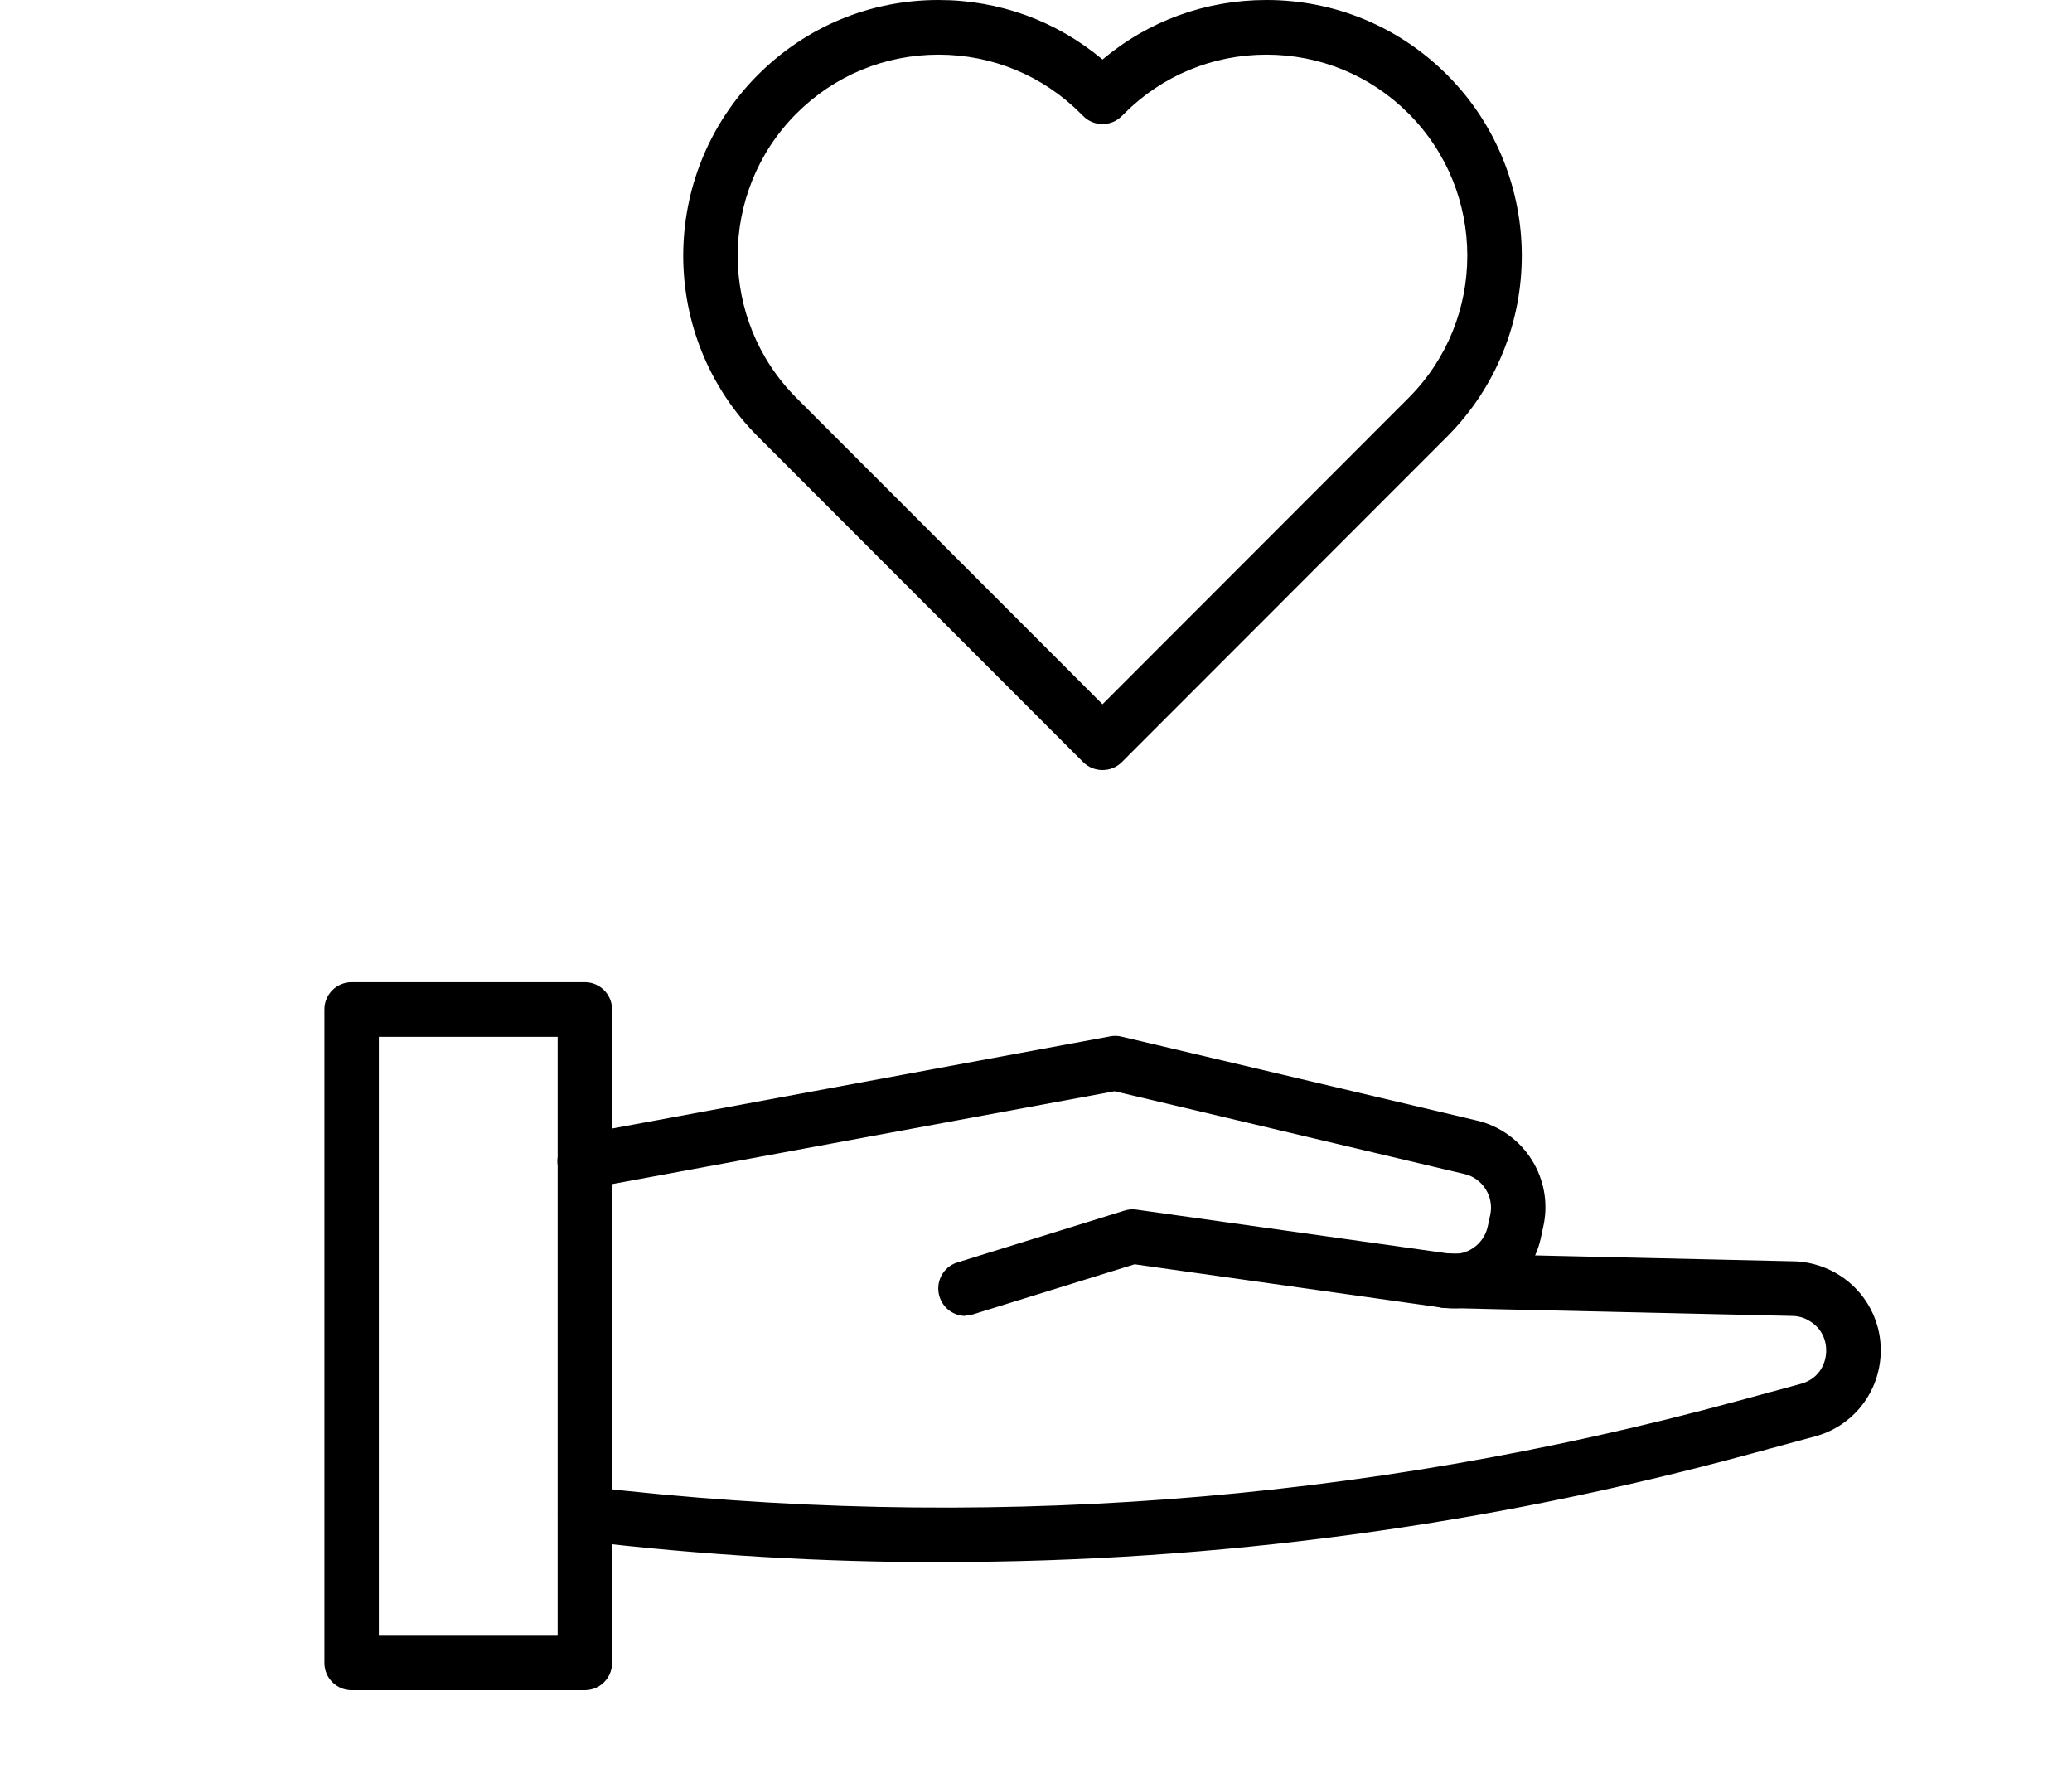
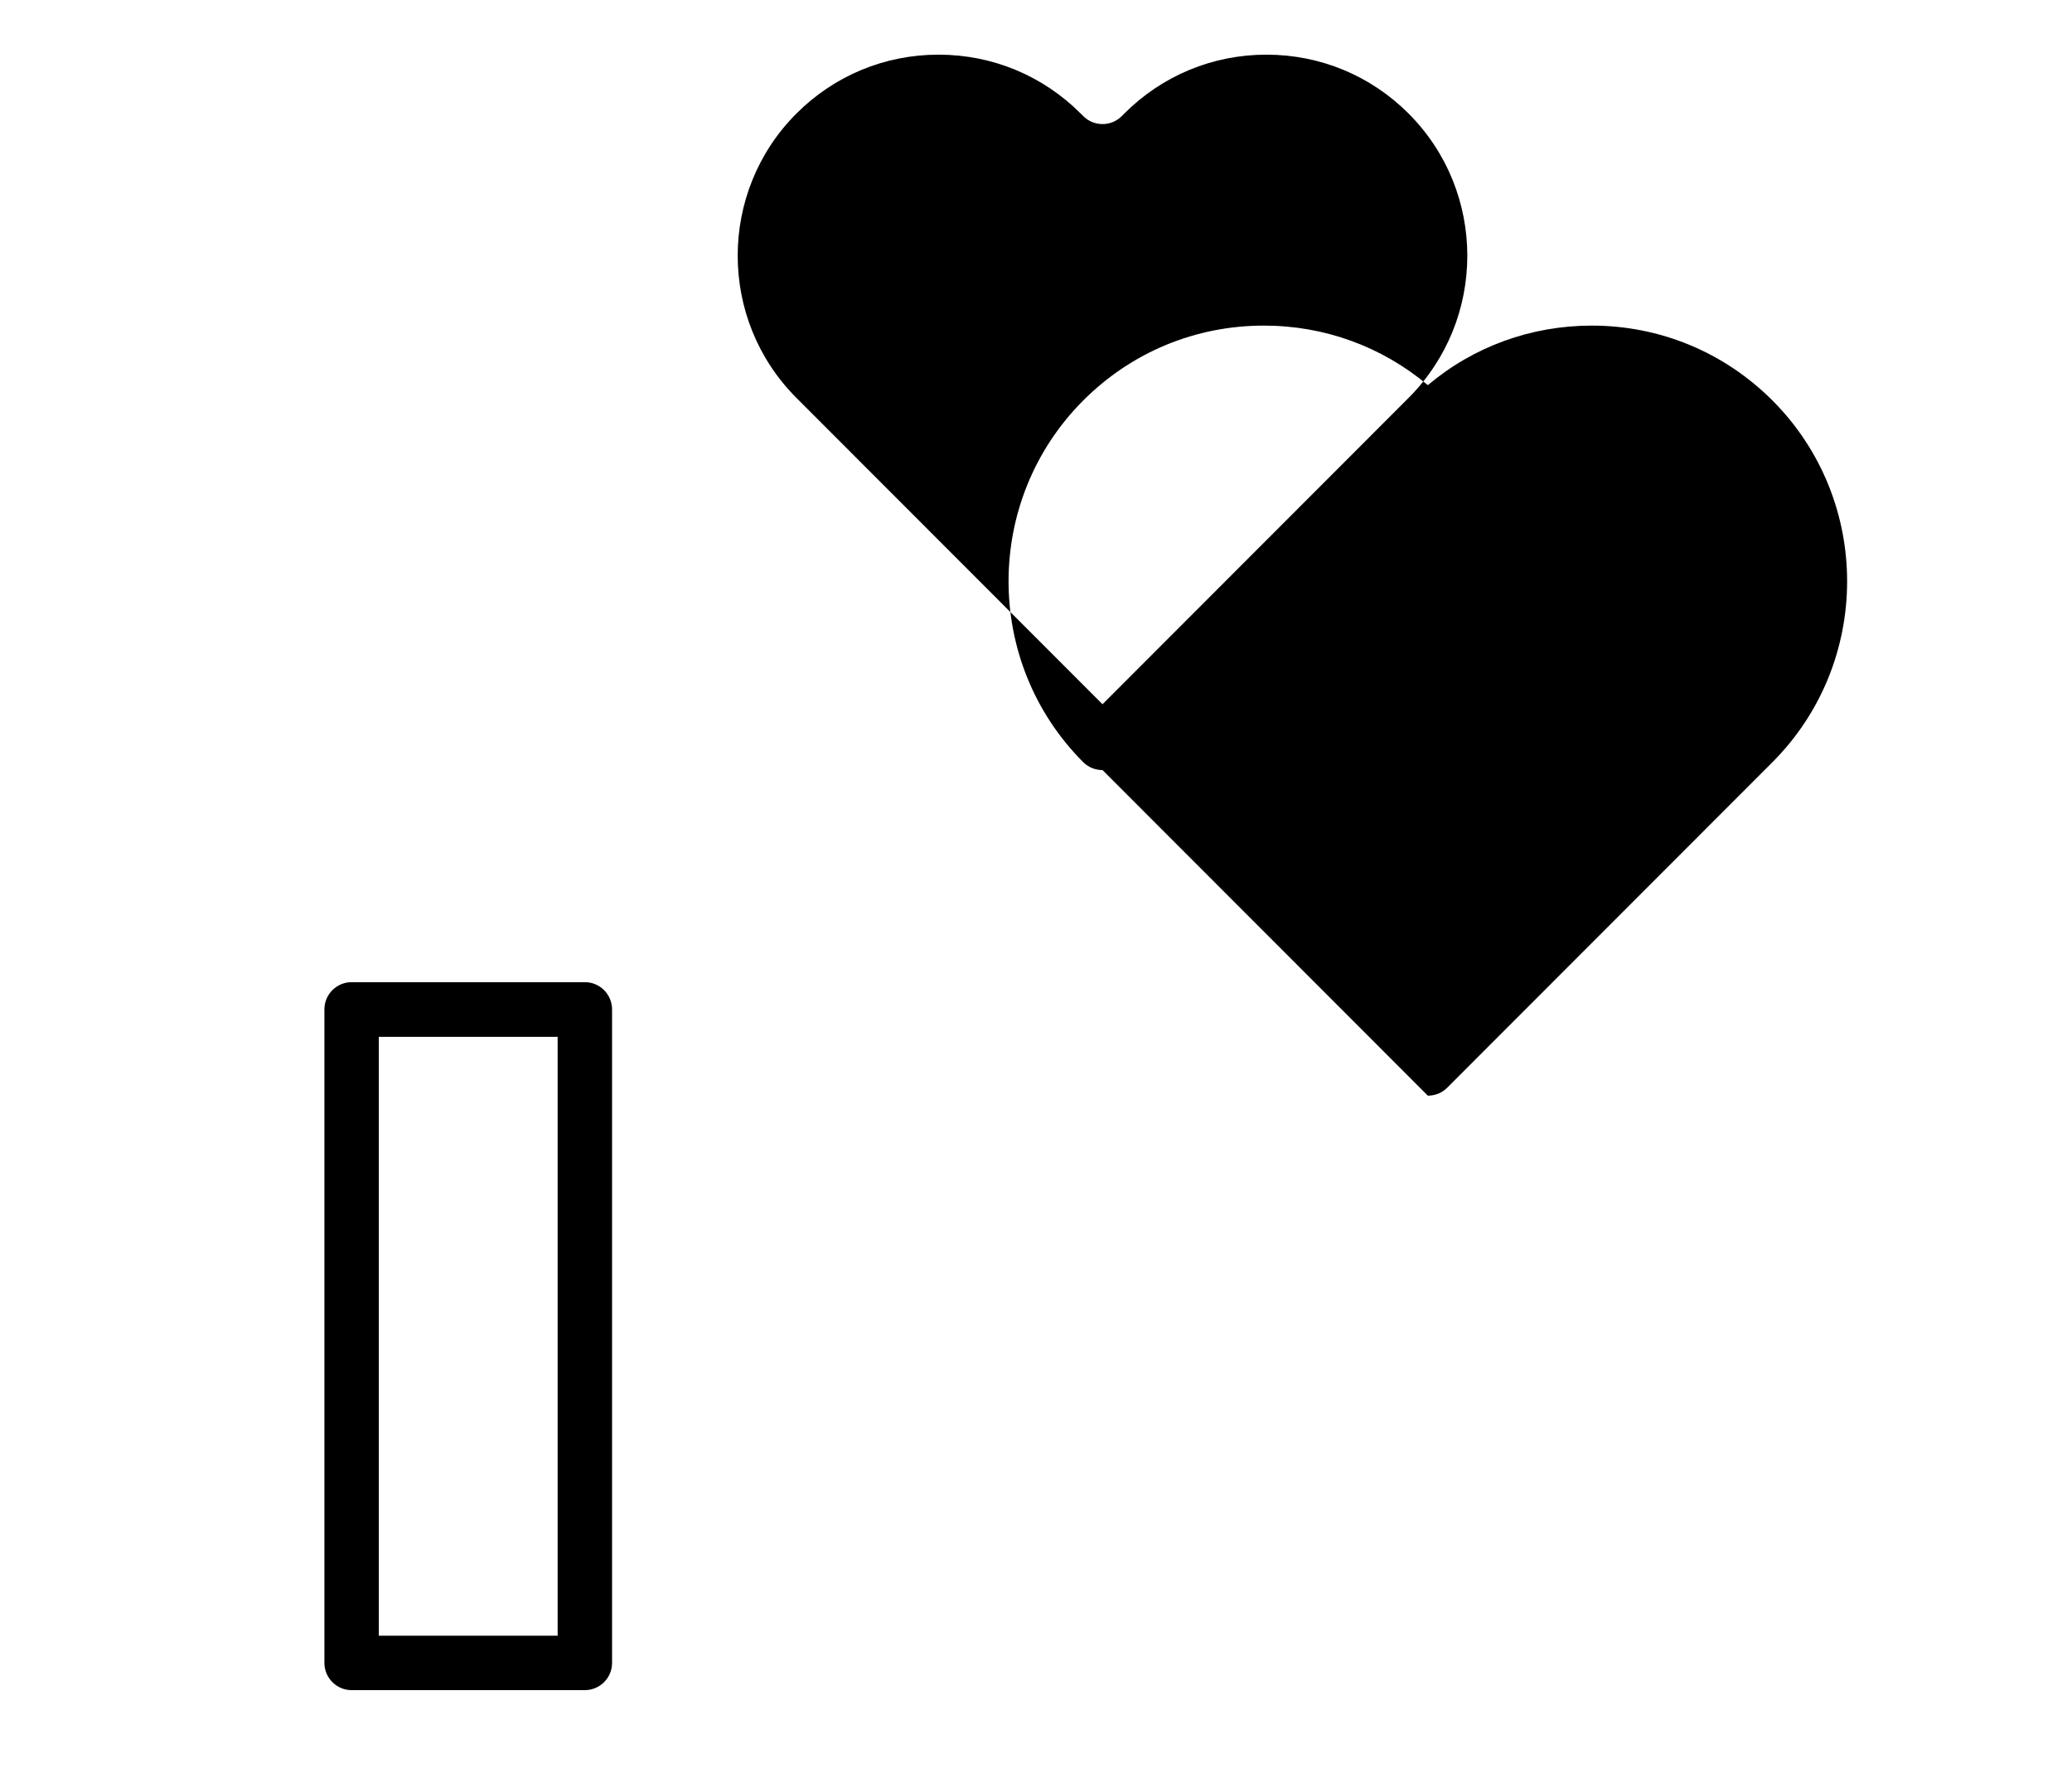
<svg xmlns="http://www.w3.org/2000/svg" id="Layer_1" data-name="Layer 1" viewBox="0 0 89.1 76.45">
  <defs>
    <style>
      .cls-1 {
        stroke-width: 0px;
      }
    </style>
  </defs>
-   <path class="cls-1" d="M47.41,33.11c-.3,0-.6-.11-.83-.34l-13.99-14c-4.28-4.29-4.28-11.26,0-15.55,2.08-2.08,4.83-3.22,7.77-3.22,2.61,0,5.07.9,7.05,2.56,1.97-1.66,4.44-2.56,7.05-2.56,2.93,0,5.69,1.14,7.77,3.22,4.28,4.29,4.28,11.26,0,15.55l-13.99,14c-.23.23-.53.34-.83.34ZM40.36,2.35c-2.31,0-4.48.9-6.11,2.53-3.37,3.37-3.37,8.86,0,12.23l13.16,13.17,13.16-13.17c3.37-3.37,3.37-8.86,0-12.23-1.63-1.63-3.8-2.53-6.11-2.53s-4.48.9-6.11,2.53l-.11.11c-.46.46-1.2.46-1.66,0l-.11-.11c-1.63-1.63-3.8-2.53-6.11-2.53Z" />
+   <path class="cls-1" d="M47.41,33.11c-.3,0-.6-.11-.83-.34c-4.28-4.29-4.28-11.26,0-15.55,2.08-2.08,4.83-3.22,7.77-3.22,2.61,0,5.07.9,7.05,2.56,1.97-1.66,4.44-2.56,7.05-2.56,2.93,0,5.69,1.14,7.77,3.22,4.28,4.29,4.28,11.26,0,15.55l-13.99,14c-.23.23-.53.34-.83.34ZM40.36,2.35c-2.31,0-4.48.9-6.11,2.53-3.37,3.37-3.37,8.86,0,12.23l13.16,13.17,13.16-13.17c3.37-3.37,3.37-8.86,0-12.23-1.63-1.63-3.8-2.53-6.11-2.53s-4.48.9-6.11,2.53l-.11.11c-.46.46-1.2.46-1.66,0l-.11-.11c-1.63-1.63-3.8-2.53-6.11-2.53Z" />
  <g>
    <path class="cls-1" d="M25.15,72.67h-10.03c-.65,0-1.17-.53-1.17-1.17v-28.1c0-.65.53-1.17,1.17-1.17h10.03c.65,0,1.17.53,1.17,1.17v28.1c0,.65-.53,1.17-1.17,1.17ZM16.29,70.33h7.69v-25.75h-7.69v25.75Z" />
-     <path class="cls-1" d="M41.52,56.58c-.5,0-.96-.32-1.12-.83-.19-.62.15-1.28.77-1.47l7.19-2.23c.17-.05.34-.07.51-.04l13.45,1.89c.76.11,1.48-.4,1.65-1.14l.11-.51c.18-.79-.32-1.59-1.1-1.77l-15.05-3.56-22.57,4.17c-.64.12-1.25-.3-1.37-.94-.12-.64.3-1.25.94-1.37l22.81-4.22c.16-.03.32-.03.48.01l15.29,3.61c2.04.48,3.32,2.53,2.85,4.58l-.11.51c-.44,1.93-2.31,3.22-4.27,2.95l-13.19-1.86-6.94,2.15c-.12.04-.23.05-.35.05Z" />
-     <path class="cls-1" d="M40.59,67.17c-5.18,0-10.38-.3-15.57-.92-.64-.08-1.1-.66-1.03-1.3.08-.65.66-1.11,1.3-1.03,16.63,1.96,33.26.72,49.42-3.68l2.73-.74c.9-.25,1.06-1.03,1.08-1.26.03-.23.05-1.03-.77-1.48-.21-.12-.46-.18-.7-.18l-14.92-.34c-.65-.02-1.16-.55-1.15-1.2s.56-1.17,1.2-1.15l14.89.34h0c.6,0,1.23.16,1.79.46,1.39.75,2.17,2.24,1.99,3.81-.18,1.57-1.28,2.85-2.8,3.26l-2.73.74c-11.4,3.1-23.03,4.66-34.73,4.66Z" />
  </g>
</svg>